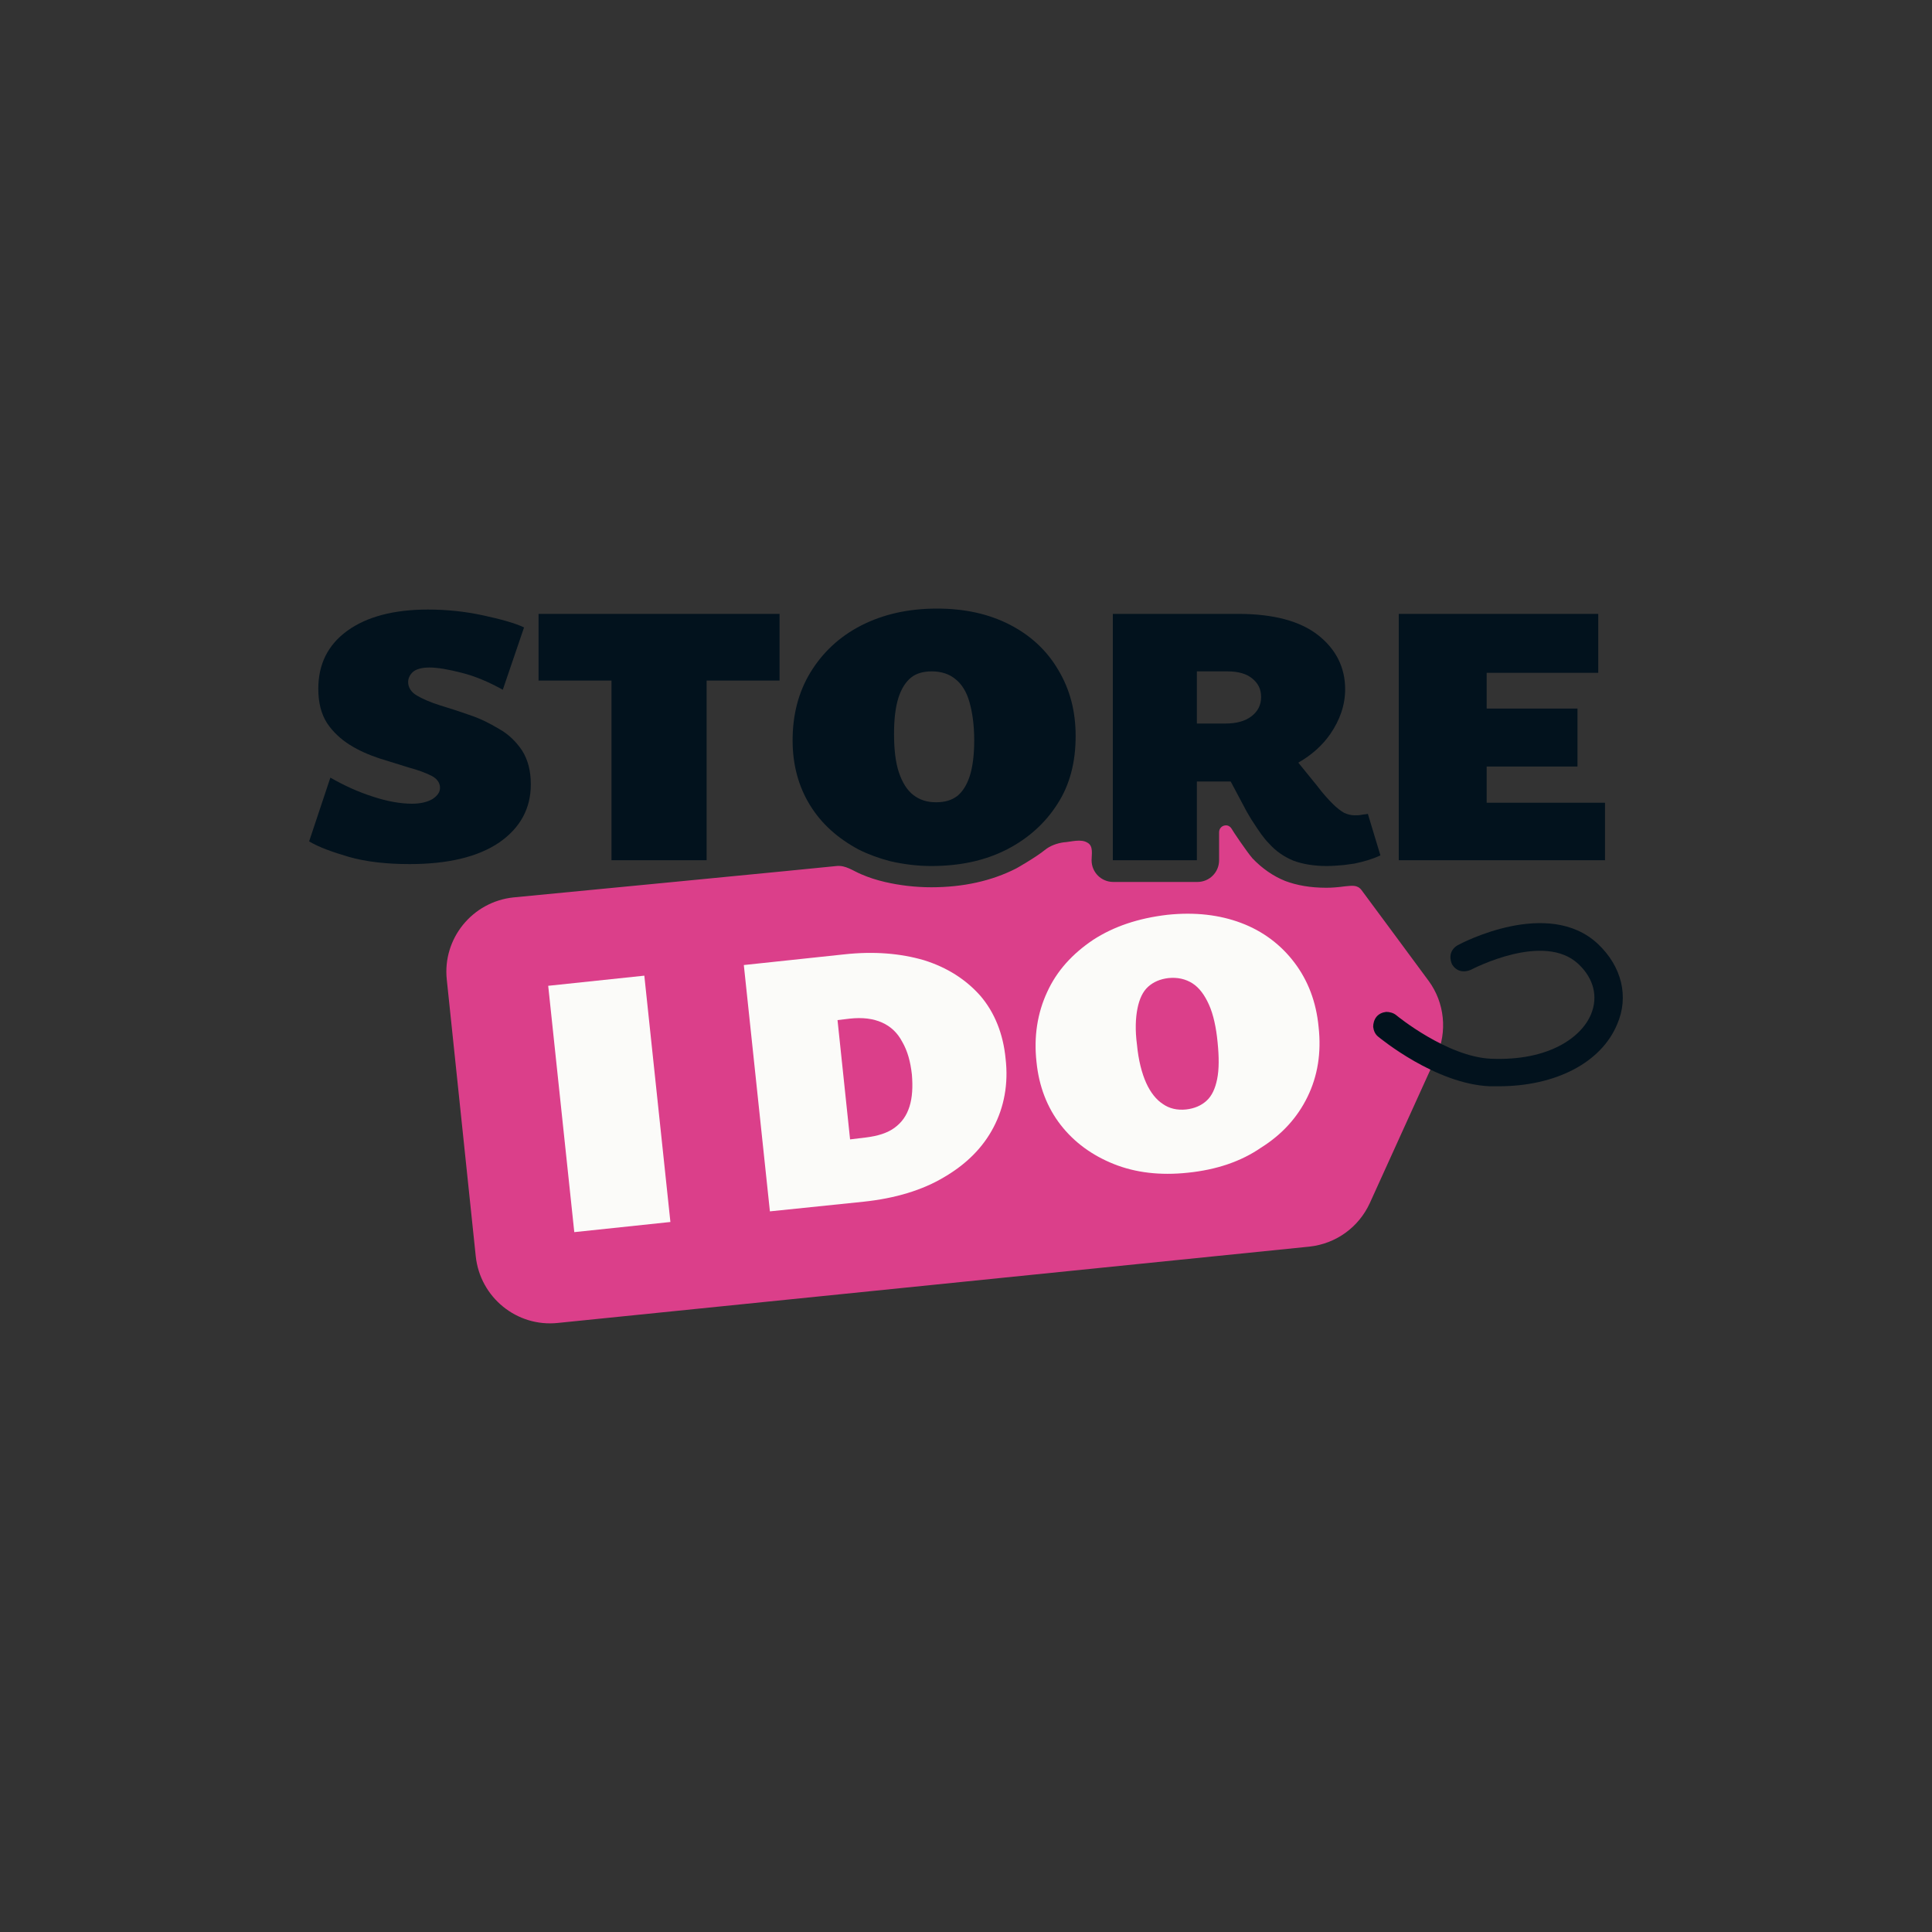
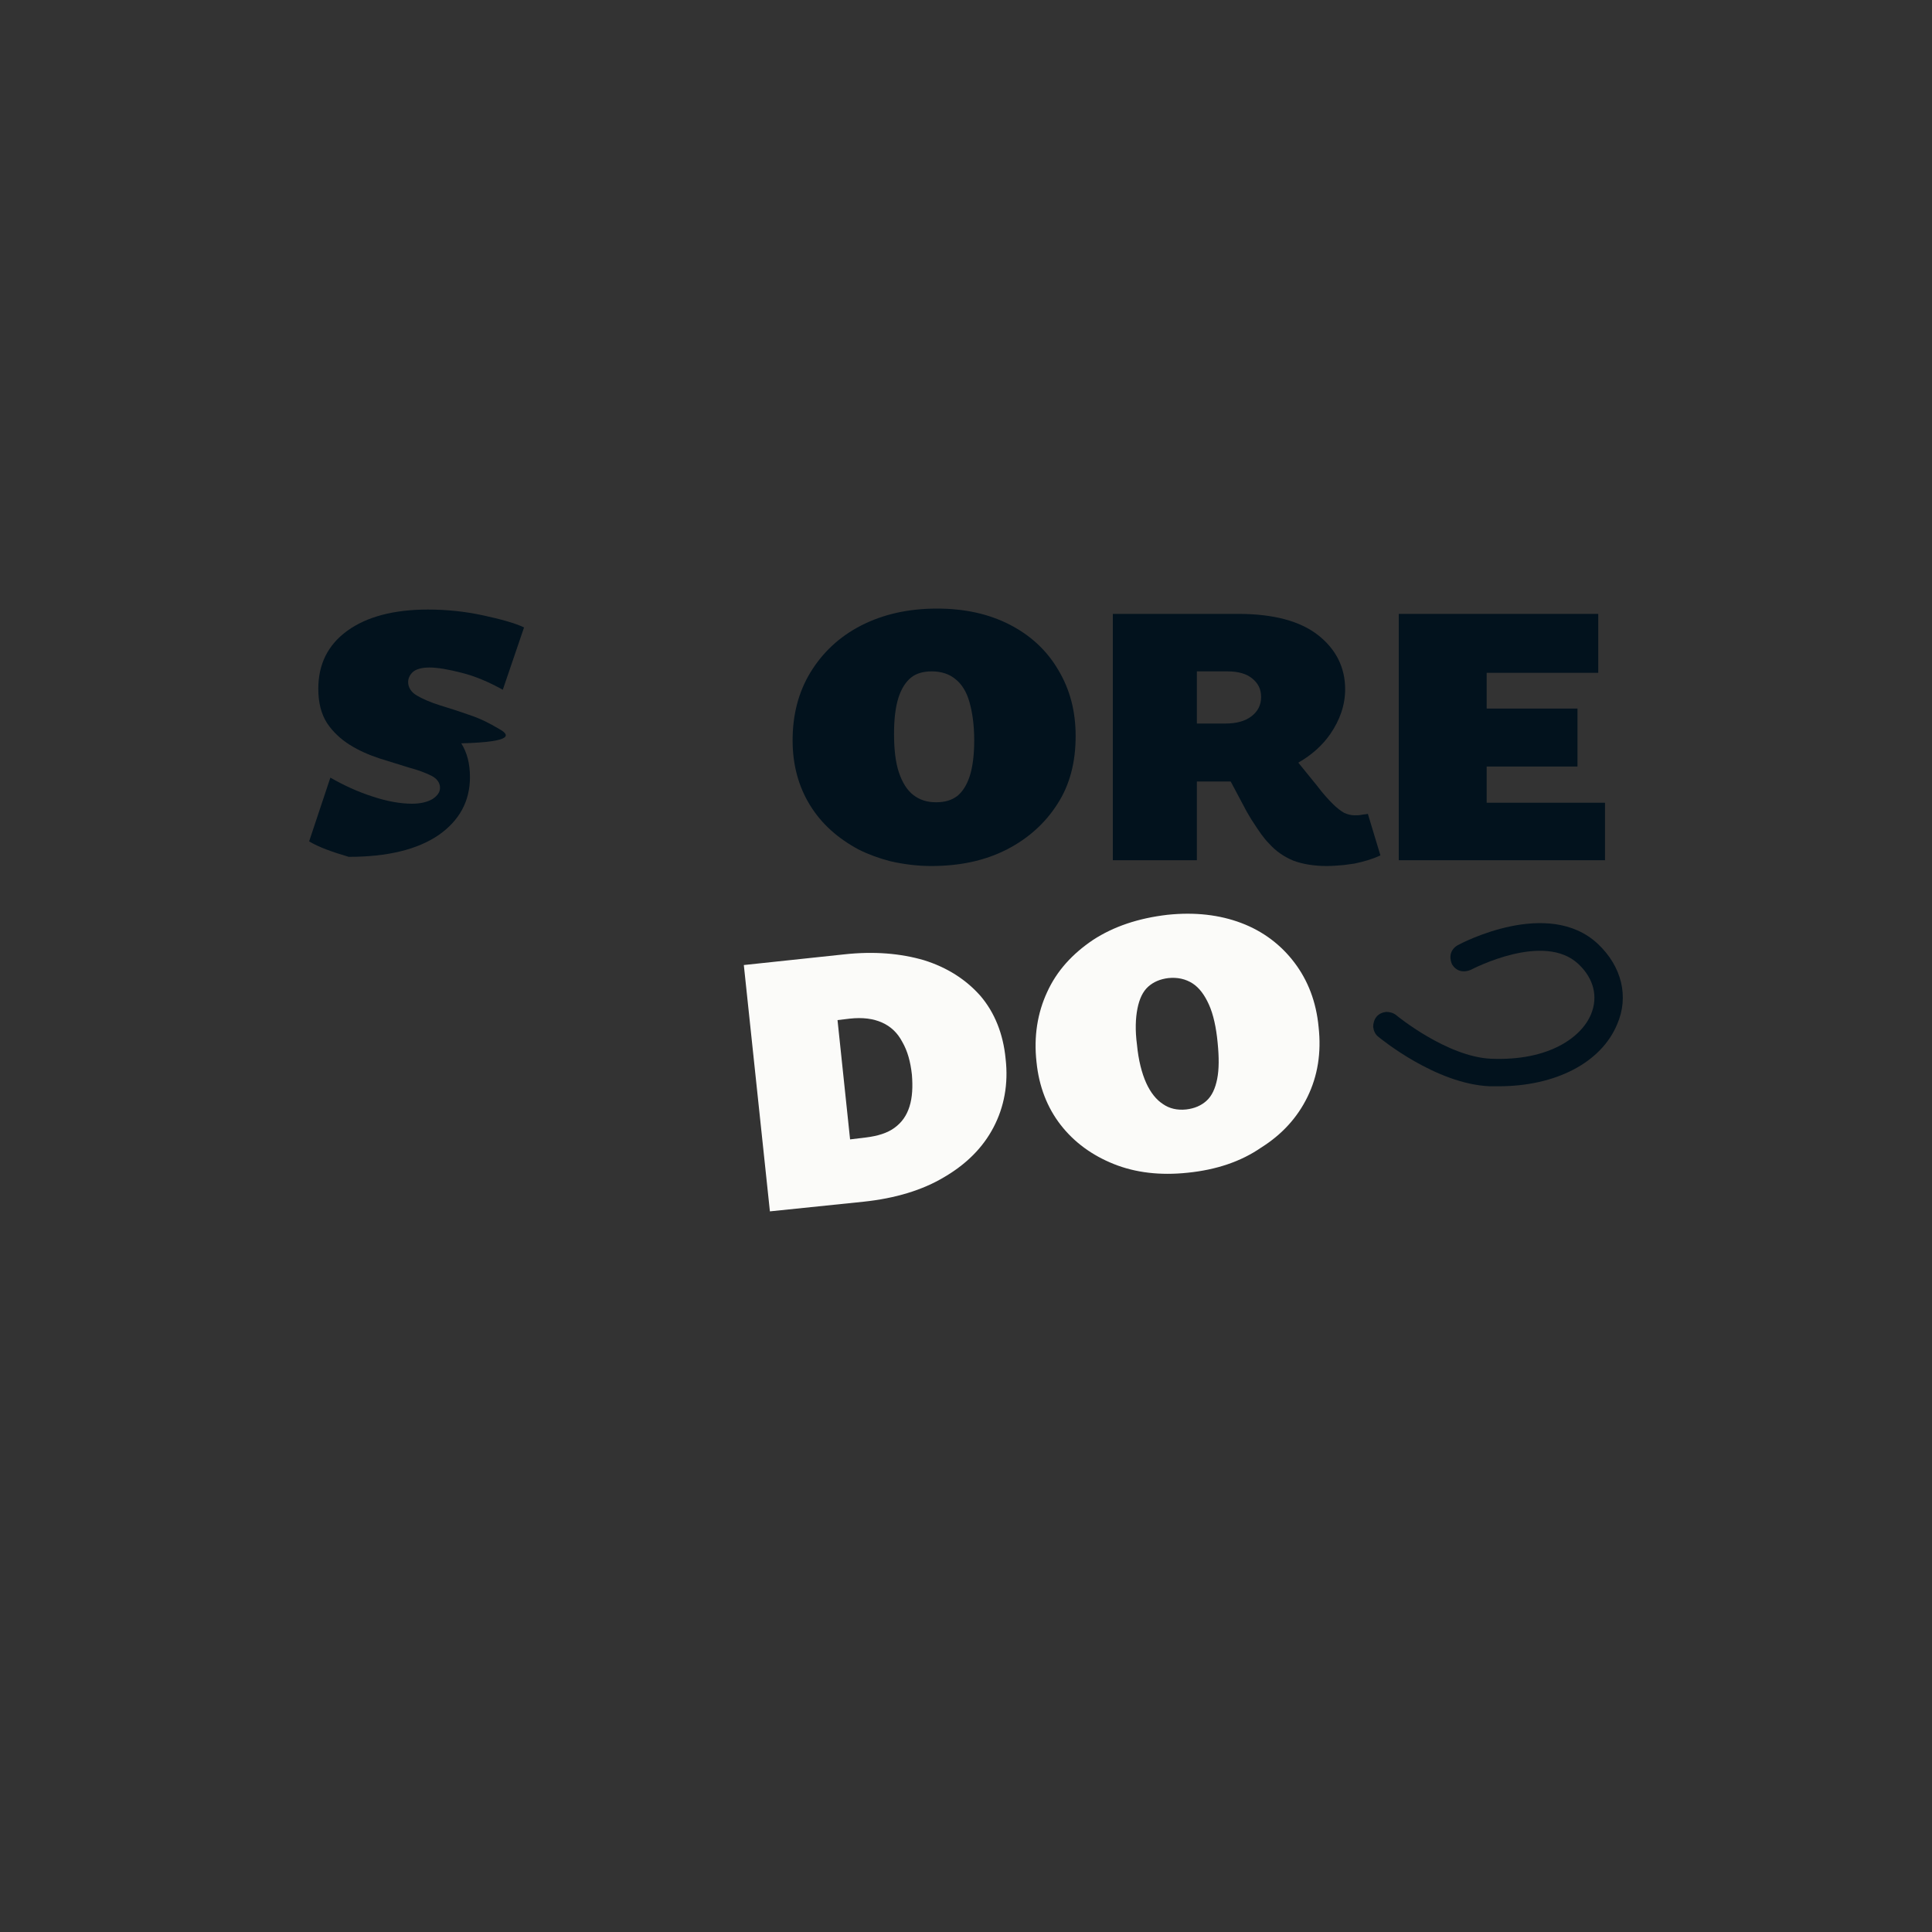
<svg xmlns="http://www.w3.org/2000/svg" version="1.1" id="Layer_1" x="0px" y="0px" viewBox="0 0 400 400" style="enable-background:new 0 0 400 400;" xml:space="preserve">
  <rect x="0" y="0" width="400" height="400" fill="#333333" stroke="none" />
  <style type="text/css"> .st0{fill:#DB3F8A;} .st1{fill:#FBFBF9;} .st2{fill:#02121D;} </style>
  <g>
    <g>
      <g>
-         <path class="st0" d="M274.6,183.8c-3.3,0-6.1-0.5-8.5-1.4c-2.5-1-4.8-2.6-6.8-4.7c-1.2-1.4-4.1-5.7-4.3-6.1 c-0.3-0.5-0.8-0.8-1.4-0.7c-0.7,0.1-1.2,0.7-1.2,1.4v5.8c0,2.5-2,4.5-4.5,4.5h-17.4c-2.5,0-4.5-2-4.5-4.5c0-1.2,0.4-2.9-0.8-3.6 c-1.4-0.9-3.4-0.2-5-0.1c-1.4,0.2-2.8,0.7-3.9,1.6c-1.7,1.4-5.7,3.7-5.9,3.8c-5.1,2.6-11,3.9-17.6,3.9c-3.3,0-6.6-0.4-9.6-1.1 c-1.7-0.4-3.3-0.9-4.9-1.6c-1.7-0.7-3.2-1.9-5.1-1.7c-0.6,0.1-66.7,6.5-66.9,6.5c-8.5,0.9-14.7,8.5-13.8,17l6,57.3 c0.9,8.5,8.5,14.7,17,13.8l155.6-15.8c5.5-0.6,10.2-4,12.5-9l13.8-30.4c2.3-5.1,1.7-11.1-1.6-15.6c0,0-13.8-18.7-13.9-18.8 c-0.9-1.2-2.1-0.9-3.4-0.8C277,183.7,275.8,183.8,274.6,183.8z" />
        <g>
-           <path class="st1" d="M118.9,255.1l-5.4-51l19.9-2.1l5.4,51L118.9,255.1z" />
          <path class="st1" d="M178.8,248.8l-19.4,2l-5.4-51l20.7-2.2c6.3-0.7,11.8-0.2,16.6,1.2c4.8,1.5,8.7,4,11.7,7.4 c2.9,3.4,4.7,7.8,5.2,13c0.6,5.2-0.3,10-2.5,14.2c-2.2,4.2-5.6,7.6-10.2,10.3C191,246.4,185.4,248.1,178.8,248.8z M188.8,222.5 c-0.3-2.7-0.9-4.9-2-6.8c-1-1.9-2.4-3.2-4.2-4c-1.8-0.8-4-1.1-6.7-0.8l-2.5,0.3l2.6,24.7l3.3-0.4c2.4-0.3,4.4-0.9,5.9-2 c1.5-1.1,2.5-2.5,3.1-4.4C188.9,227.2,189,225,188.8,222.5z" />
          <path class="st1" d="M245.9,242.8c-5.7,0.6-10.8,0-15.3-1.8c-4.5-1.8-8.2-4.5-11-8.1c-2.8-3.6-4.5-8-5-13 c-0.6-5.3,0.2-10.2,2.2-14.5c2-4.4,5.2-7.9,9.5-10.8c4.3-2.8,9.4-4.5,15.4-5.2c5.7-0.6,10.8,0,15.3,1.7c4.5,1.7,8.2,4.5,11,8.2 c2.8,3.7,4.5,8.1,5,13.3c0.6,5.4-0.2,10.2-2.3,14.5c-2.1,4.3-5.3,7.8-9.6,10.5C256.9,240.5,251.8,242.2,245.9,242.8z M245.6,229.7c1.7-0.2,3.1-0.8,4.2-1.8c1.1-1,1.8-2.5,2.2-4.5c0.4-2,0.4-4.5,0.1-7.5c-0.3-3.2-0.9-5.9-1.8-7.9 c-0.9-2-2-3.5-3.4-4.4c-1.4-0.9-3.1-1.3-5-1.1c-1.7,0.2-3.1,0.8-4.2,1.8c-1.1,1-1.8,2.5-2.2,4.5c-0.4,2-0.5,4.5-0.1,7.5 c0.3,3.2,1,5.9,1.9,7.9c0.9,2,2.1,3.5,3.5,4.4C242.1,229.5,243.7,229.9,245.6,229.7z" />
        </g>
      </g>
    </g>
    <g>
-       <path class="st2" d="M103.3,150.9c-2-1.2-4-2.2-6.2-2.9c-2.2-0.8-4.2-1.4-6.1-2c-1.9-0.6-3.5-1.3-4.7-2c-1.2-0.7-1.8-1.7-1.8-2.8 c0-0.7,0.3-1.4,0.9-2c0.6-0.6,1.8-1,3.5-1c1.7,0,4,0.4,6.7,1.1c2.8,0.7,5.6,1.9,8.5,3.5l4.4-12.9c-1.9-0.9-4.8-1.7-8.5-2.5 c-3.7-0.8-7.5-1.2-11.4-1.2c-7.1,0-12.7,1.5-16.7,4.4c-4,2.9-6,6.9-6,12c0,2.9,0.6,5.2,1.8,7.1c1.2,1.8,2.8,3.3,4.7,4.5 c1.9,1.2,4,2.1,6.1,2.8c2.2,0.7,4.2,1.3,6.1,1.9c1.9,0.5,3.5,1.1,4.7,1.7c1.2,0.6,1.8,1.5,1.8,2.5c0,0.9-0.5,1.6-1.5,2.3 c-1,0.6-2.4,1-4.3,1c-2.4,0-5.2-0.5-8.2-1.5c-3.1-1-5.9-2.3-8.7-3.9L64,174.2c2,1.2,4.8,2.2,8.2,3.2c3.5,1,7.7,1.5,12.6,1.5 c8,0,14.2-1.5,18.6-4.5c4.3-3,6.5-7,6.5-12c0-2.8-0.6-5.1-1.8-7C106.9,153.6,105.3,152,103.3,150.9z" />
-       <polygon class="st2" points="111.5,140.9 126.6,140.9 126.6,178.1 146.3,178.1 146.3,140.9 161.4,140.9 161.4,127.1 111.5,127.1 " />
+       <path class="st2" d="M103.3,150.9c-2-1.2-4-2.2-6.2-2.9c-2.2-0.8-4.2-1.4-6.1-2c-1.9-0.6-3.5-1.3-4.7-2c-1.2-0.7-1.8-1.7-1.8-2.8 c0-0.7,0.3-1.4,0.9-2c0.6-0.6,1.8-1,3.5-1c1.7,0,4,0.4,6.7,1.1c2.8,0.7,5.6,1.9,8.5,3.5l4.4-12.9c-1.9-0.9-4.8-1.7-8.5-2.5 c-3.7-0.8-7.5-1.2-11.4-1.2c-7.1,0-12.7,1.5-16.7,4.4c-4,2.9-6,6.9-6,12c0,2.9,0.6,5.2,1.8,7.1c1.2,1.8,2.8,3.3,4.7,4.5 c1.9,1.2,4,2.1,6.1,2.8c2.2,0.7,4.2,1.3,6.1,1.9c1.9,0.5,3.5,1.1,4.7,1.7c1.2,0.6,1.8,1.5,1.8,2.5c0,0.9-0.5,1.6-1.5,2.3 c-1,0.6-2.4,1-4.3,1c-2.4,0-5.2-0.5-8.2-1.5c-3.1-1-5.9-2.3-8.7-3.9L64,174.2c2,1.2,4.8,2.2,8.2,3.2c8,0,14.2-1.5,18.6-4.5c4.3-3,6.5-7,6.5-12c0-2.8-0.6-5.1-1.8-7C106.9,153.6,105.3,152,103.3,150.9z" />
      <path class="st2" d="M209,129.3c-4.3-2.2-9.3-3.3-15-3.3c-6,0-11.2,1.2-15.7,3.5c-4.5,2.3-8,5.6-10.5,9.7 c-2.5,4.1-3.7,8.8-3.7,14.1c0,5,1.2,9.5,3.6,13.4c2.4,3.9,5.8,6.9,10.1,9.2c2,1,4.2,1.8,6.5,2.4c2.6,0.6,5.5,1,8.5,1 c5.9,0,11.1-1.1,15.6-3.4c0.1,0,0.2-0.1,0.2-0.1c4.4-2.3,7.8-5.4,10.3-9.3c2.6-4,3.8-8.7,3.8-14.1c0-5.2-1.2-9.7-3.6-13.7 C216.7,134.6,213.3,131.5,209,129.3z M200.8,160.6c-0.6,1.9-1.5,3.3-2.6,4.2c-1.2,0.9-2.6,1.3-4.4,1.3c-1.9,0-3.4-0.5-4.7-1.5 c-1.3-1-2.3-2.6-3-4.7c-0.7-2.1-1-4.8-1-8c0-3,0.3-5.5,0.9-7.4c0.6-1.9,1.5-3.3,2.6-4.2c1.1-0.9,2.6-1.3,4.3-1.3 c1.9,0,3.6,0.5,4.9,1.6c1.3,1,2.3,2.6,2.9,4.7c0.6,2.1,1,4.7,1,8C201.7,156.2,201.4,158.7,200.8,160.6z" />
      <path class="st2" d="M283.2,168.5c-0.4,0.1-0.9,0.1-1.3,0.2c-0.5,0.1-1,0.1-1.5,0.1c-0.7,0-1.4-0.2-2.1-0.5 c-0.7-0.4-1.5-1-2.4-1.9c-0.9-0.9-2-2.1-3.2-3.7l-3.9-4.8c2.8-1.6,5-3.6,6.6-5.9c2-2.9,3.1-6,3.1-9.3c0-4.5-1.9-8.3-5.6-11.2 c-3.7-2.9-9.2-4.4-16.5-4.4h-26v51h17.4v-16.3h4.9c0.7,0,1.4,0,2.1,0l3.3,6.2c0.5,0.8,0.9,1.6,1.4,2.3c1.1,1.7,2.1,3.2,3.2,4.3 c1.5,1.7,3.2,2.8,5.1,3.6c1.9,0.7,4.2,1.1,6.9,1.1c1.1,0,2.3-0.1,3.5-0.2c0.7-0.1,1.5-0.2,2.2-0.3c1.9-0.4,3.7-0.9,5.4-1.7 L283.2,168.5z M259.1,148.3c-1.3,1-3.1,1.5-5.4,1.5h-5.9v-10.8h6.3c2.3,0,4,0.5,5.2,1.5c1.2,1,1.8,2.2,1.8,3.8 C261.1,146,260.4,147.3,259.1,148.3z" />
      <polygon class="st2" points="332.3,166.2 307.8,166.2 307.8,158.7 326.6,158.7 326.6,146.7 307.8,146.7 307.8,139.3 330.9,139.3 330.9,127.1 289.6,127.1 289.6,178.1 332.3,178.1 " />
      <path class="st2" d="M330.8,195.4c-10.3-9.6-28.3-0.1-29,0.3c-0.7,0.4-1.2,1-1.4,1.7c-0.2,0.7-0.1,1.5,0.2,2.2 c0.4,0.7,1,1.2,1.7,1.4c0.7,0.2,1.5,0.1,2.2-0.2c0.6-0.3,15.2-7.9,22.3-1.2c3.2,3,4.1,6.8,2.6,10.4c-1.9,4.6-8.5,9.7-20.7,9.2 c-9.1-0.4-19.5-8.9-19.6-9c-0.6-0.5-1.4-0.7-2.1-0.7c-0.8,0.1-1.5,0.4-2,1c-0.5,0.6-0.7,1.4-0.7,2.1c0.1,0.8,0.4,1.5,1,2 c0.5,0.4,11.9,9.8,23.1,10.3c0.6,0,1.3,0,1.9,0c11.8,0,21.2-4.9,24.5-12.8C337.3,206.4,335.8,200.1,330.8,195.4z" />
    </g>
  </g>
</svg>